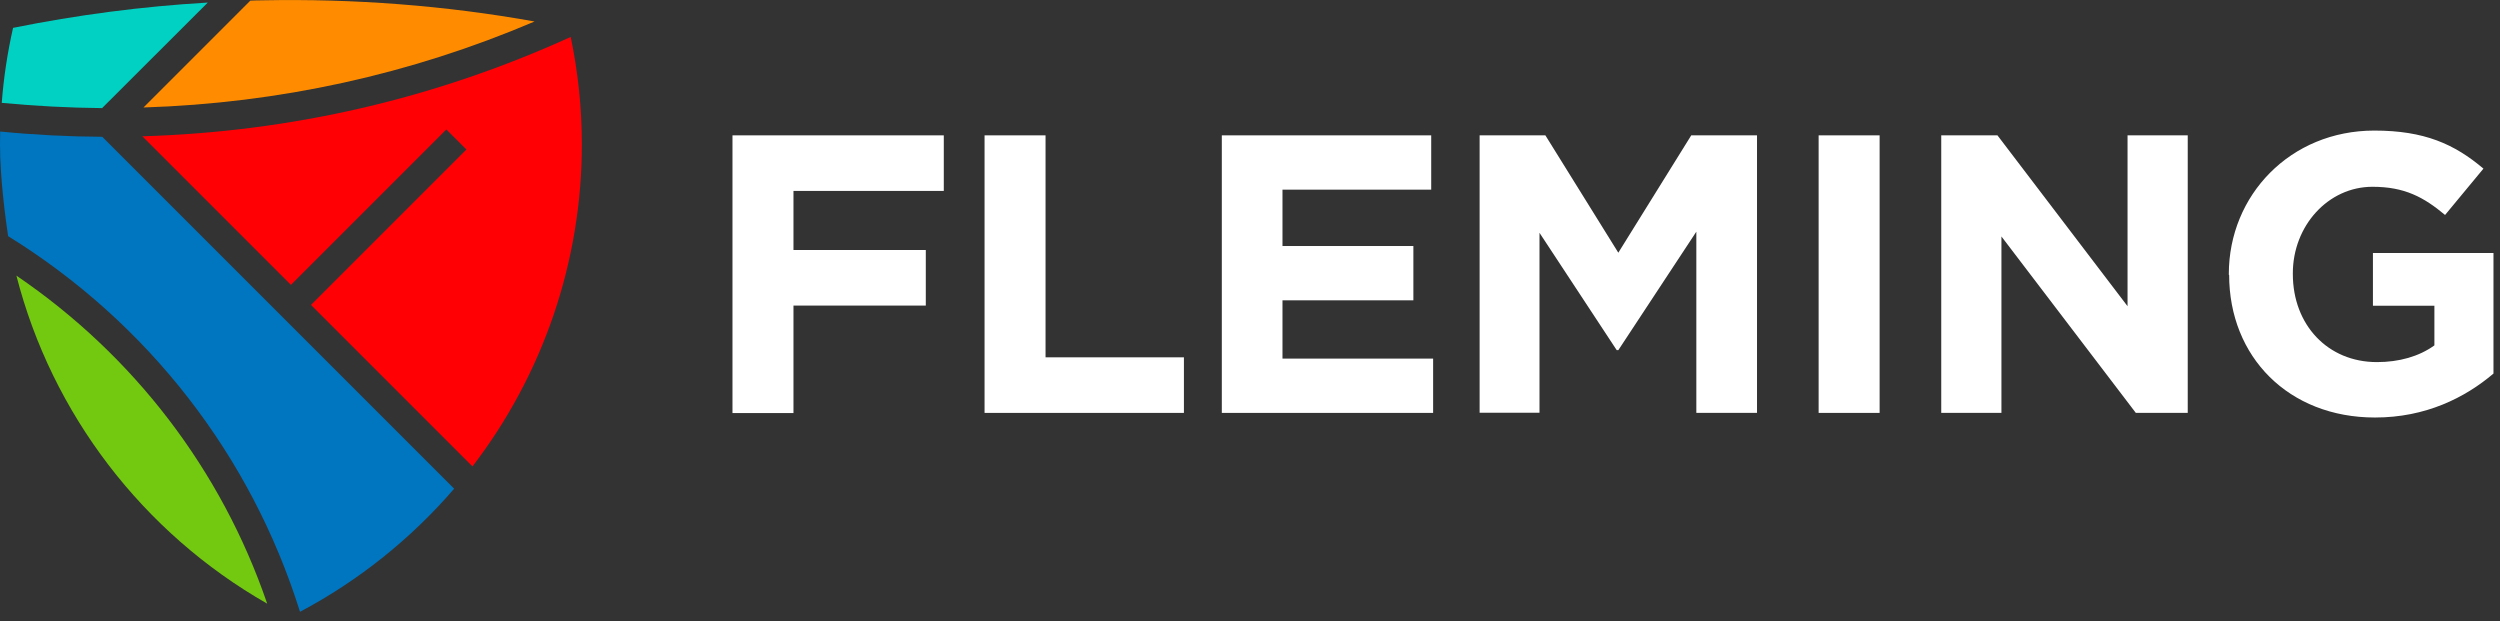
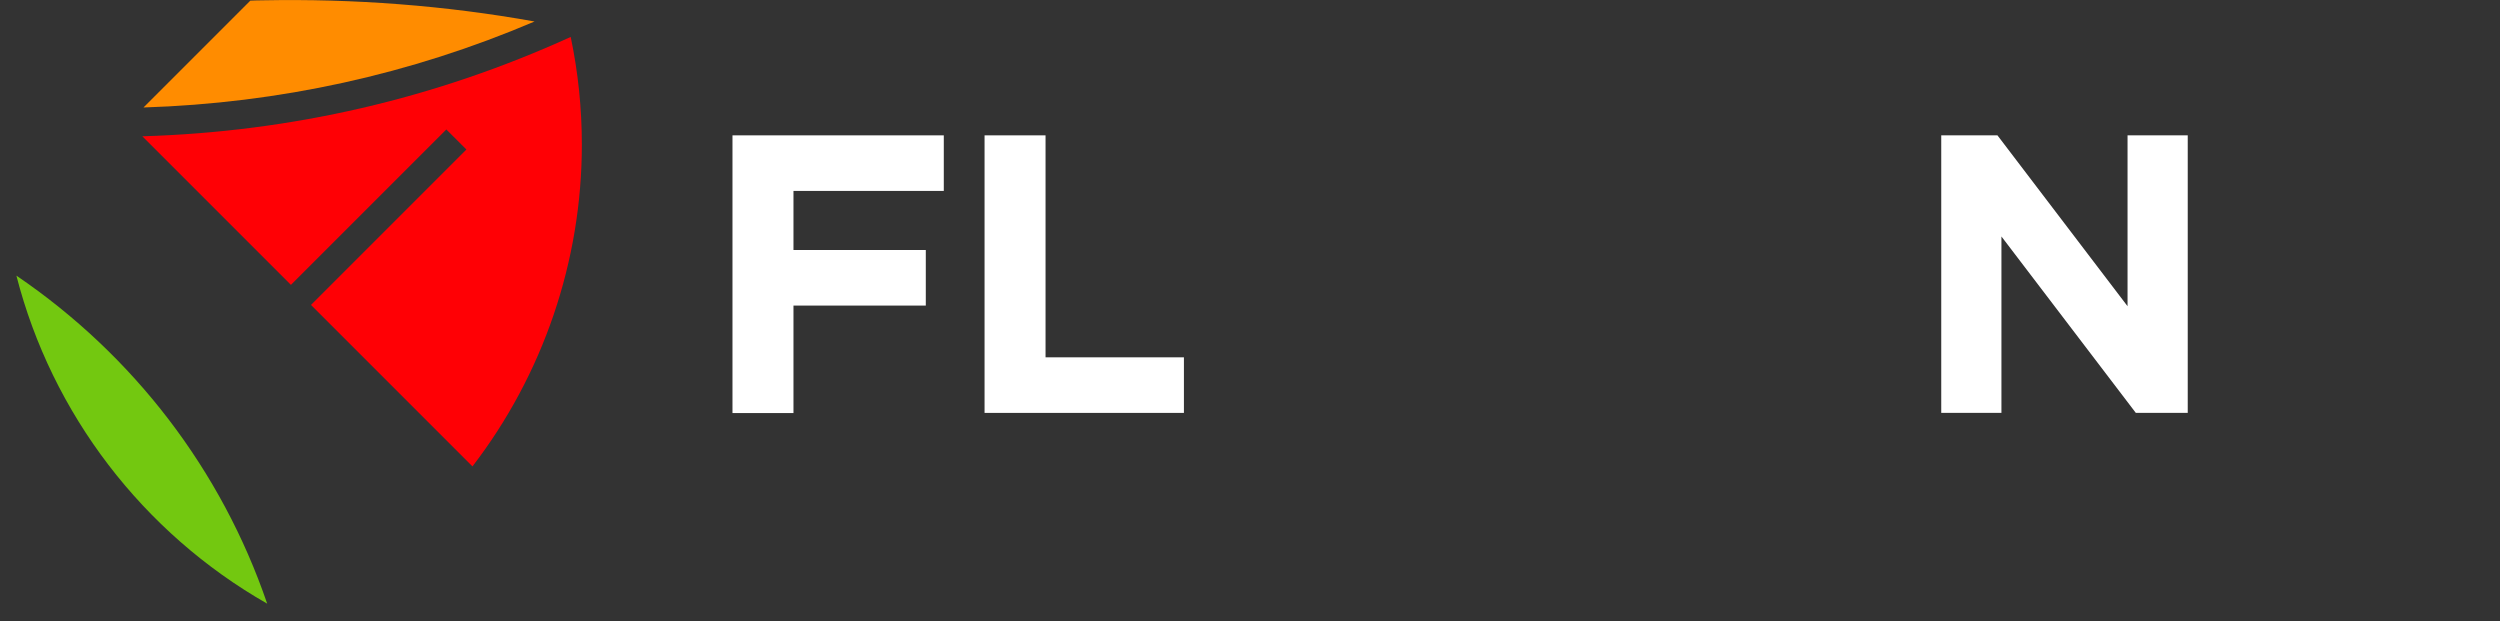
<svg xmlns="http://www.w3.org/2000/svg" width="157" height="39" viewBox="0 0 157 39" fill="none">
  <rect x="0" y="0" width="157" height="39" fill="#333333" stroke="none" />
  <g clip-path="url(#clip0_4_614)">
    <path d="M46 8.5H59.27V11.99H49.83V15.7H58.14V19.19H49.83V25.94H46V8.5Z" fill="white" />
    <path d="M61.83 8.5H65.66V22.44H74.35V25.93H61.83V8.5Z" fill="white" />
-     <path d="M76.74 8.5H89.88V11.91H80.54V15.45H88.76V18.86H80.54V22.52H90V25.93H76.73V8.5H76.74Z" fill="white" />
-     <path d="M92.92 8.5H97.05L101.63 15.87L106.21 8.5H110.34V25.93H106.53V14.55L101.63 21.99H101.53L96.68 14.62V25.92H92.92V8.5Z" fill="white" />
-     <path d="M114.21 8.5H118.04V25.93H114.21V8.5Z" fill="white" />
+     <path d="M114.21 8.5H118.04V25.93V8.5Z" fill="white" />
    <path d="M121.9 8.5H125.44L133.61 19.23V8.5H137.39V25.93H134.13L125.69 14.85V25.93H121.91V8.5H121.9Z" fill="white" />
-     <path d="M139.97 17.26V17.21C139.97 12.26 143.83 8.2 149.11 8.2C152.25 8.2 154.14 9.05 155.96 10.59L153.55 13.5C152.21 12.38 151.01 11.73 148.99 11.73C146.2 11.73 143.99 14.19 143.99 17.16V17.21C143.99 20.4 146.18 22.74 149.27 22.74C150.66 22.74 151.91 22.39 152.88 21.69V19.2H149.02V15.89H156.59V23.46C154.8 24.98 152.33 26.22 149.15 26.22C143.72 26.22 139.99 22.41 139.99 17.26H139.97Z" fill="white" />
-     <path d="M0.01 8.26C0.01 8.52 0 8.81 0 9.09C0 11.2 0.36 13.84 0.51 14.83C9.3 20.27 15.77 28.61 18.84 38.42C22.49 36.49 25.81 33.84 28.52 30.69L6.42 8.59C4.3 8.58 2.15 8.47 0.01 8.26Z" fill="#0075C0" />
    <path d="M16.78 37.91C13.91 29.52 8.4 22.32 1.03 17.31C3.25 25.98 8.97 33.46 16.78 37.91Z" fill="#73C810" />
-     <path d="M6.42 6.78L13.05 0.16C8.93 0.4 4.83 0.94 0.82 1.75C0.47 3.3 0.23 4.87 0.11 6.46C2.22 6.66 4.34 6.77 6.43 6.79L6.42 6.78Z" fill="#00D1C3" />
    <path d="M16.51 0.02C16.25 0.02 15.99 0.03 15.72 0.04L9.01 6.75C17.54 6.48 25.78 4.67 33.57 1.35C27.95 0.34 22.2 -0.09 16.51 0.02Z" fill="#FF8C00" />
    <path d="M35.84 2.32C27.34 6.19 18.31 8.28 8.94 8.56L18.27 17.89L28.03 8.13L29.29 9.39L19.53 19.15L29.67 29.29C34.11 23.52 36.54 16.39 36.54 9.09C36.54 6.82 36.31 4.55 35.84 2.32Z" fill="#FF0005" />
  </g>
  <defs>
    <clipPath id="clip0_4_614">
      <rect width="156.57" height="38.42" fill="white" />
    </clipPath>
  </defs>
</svg>